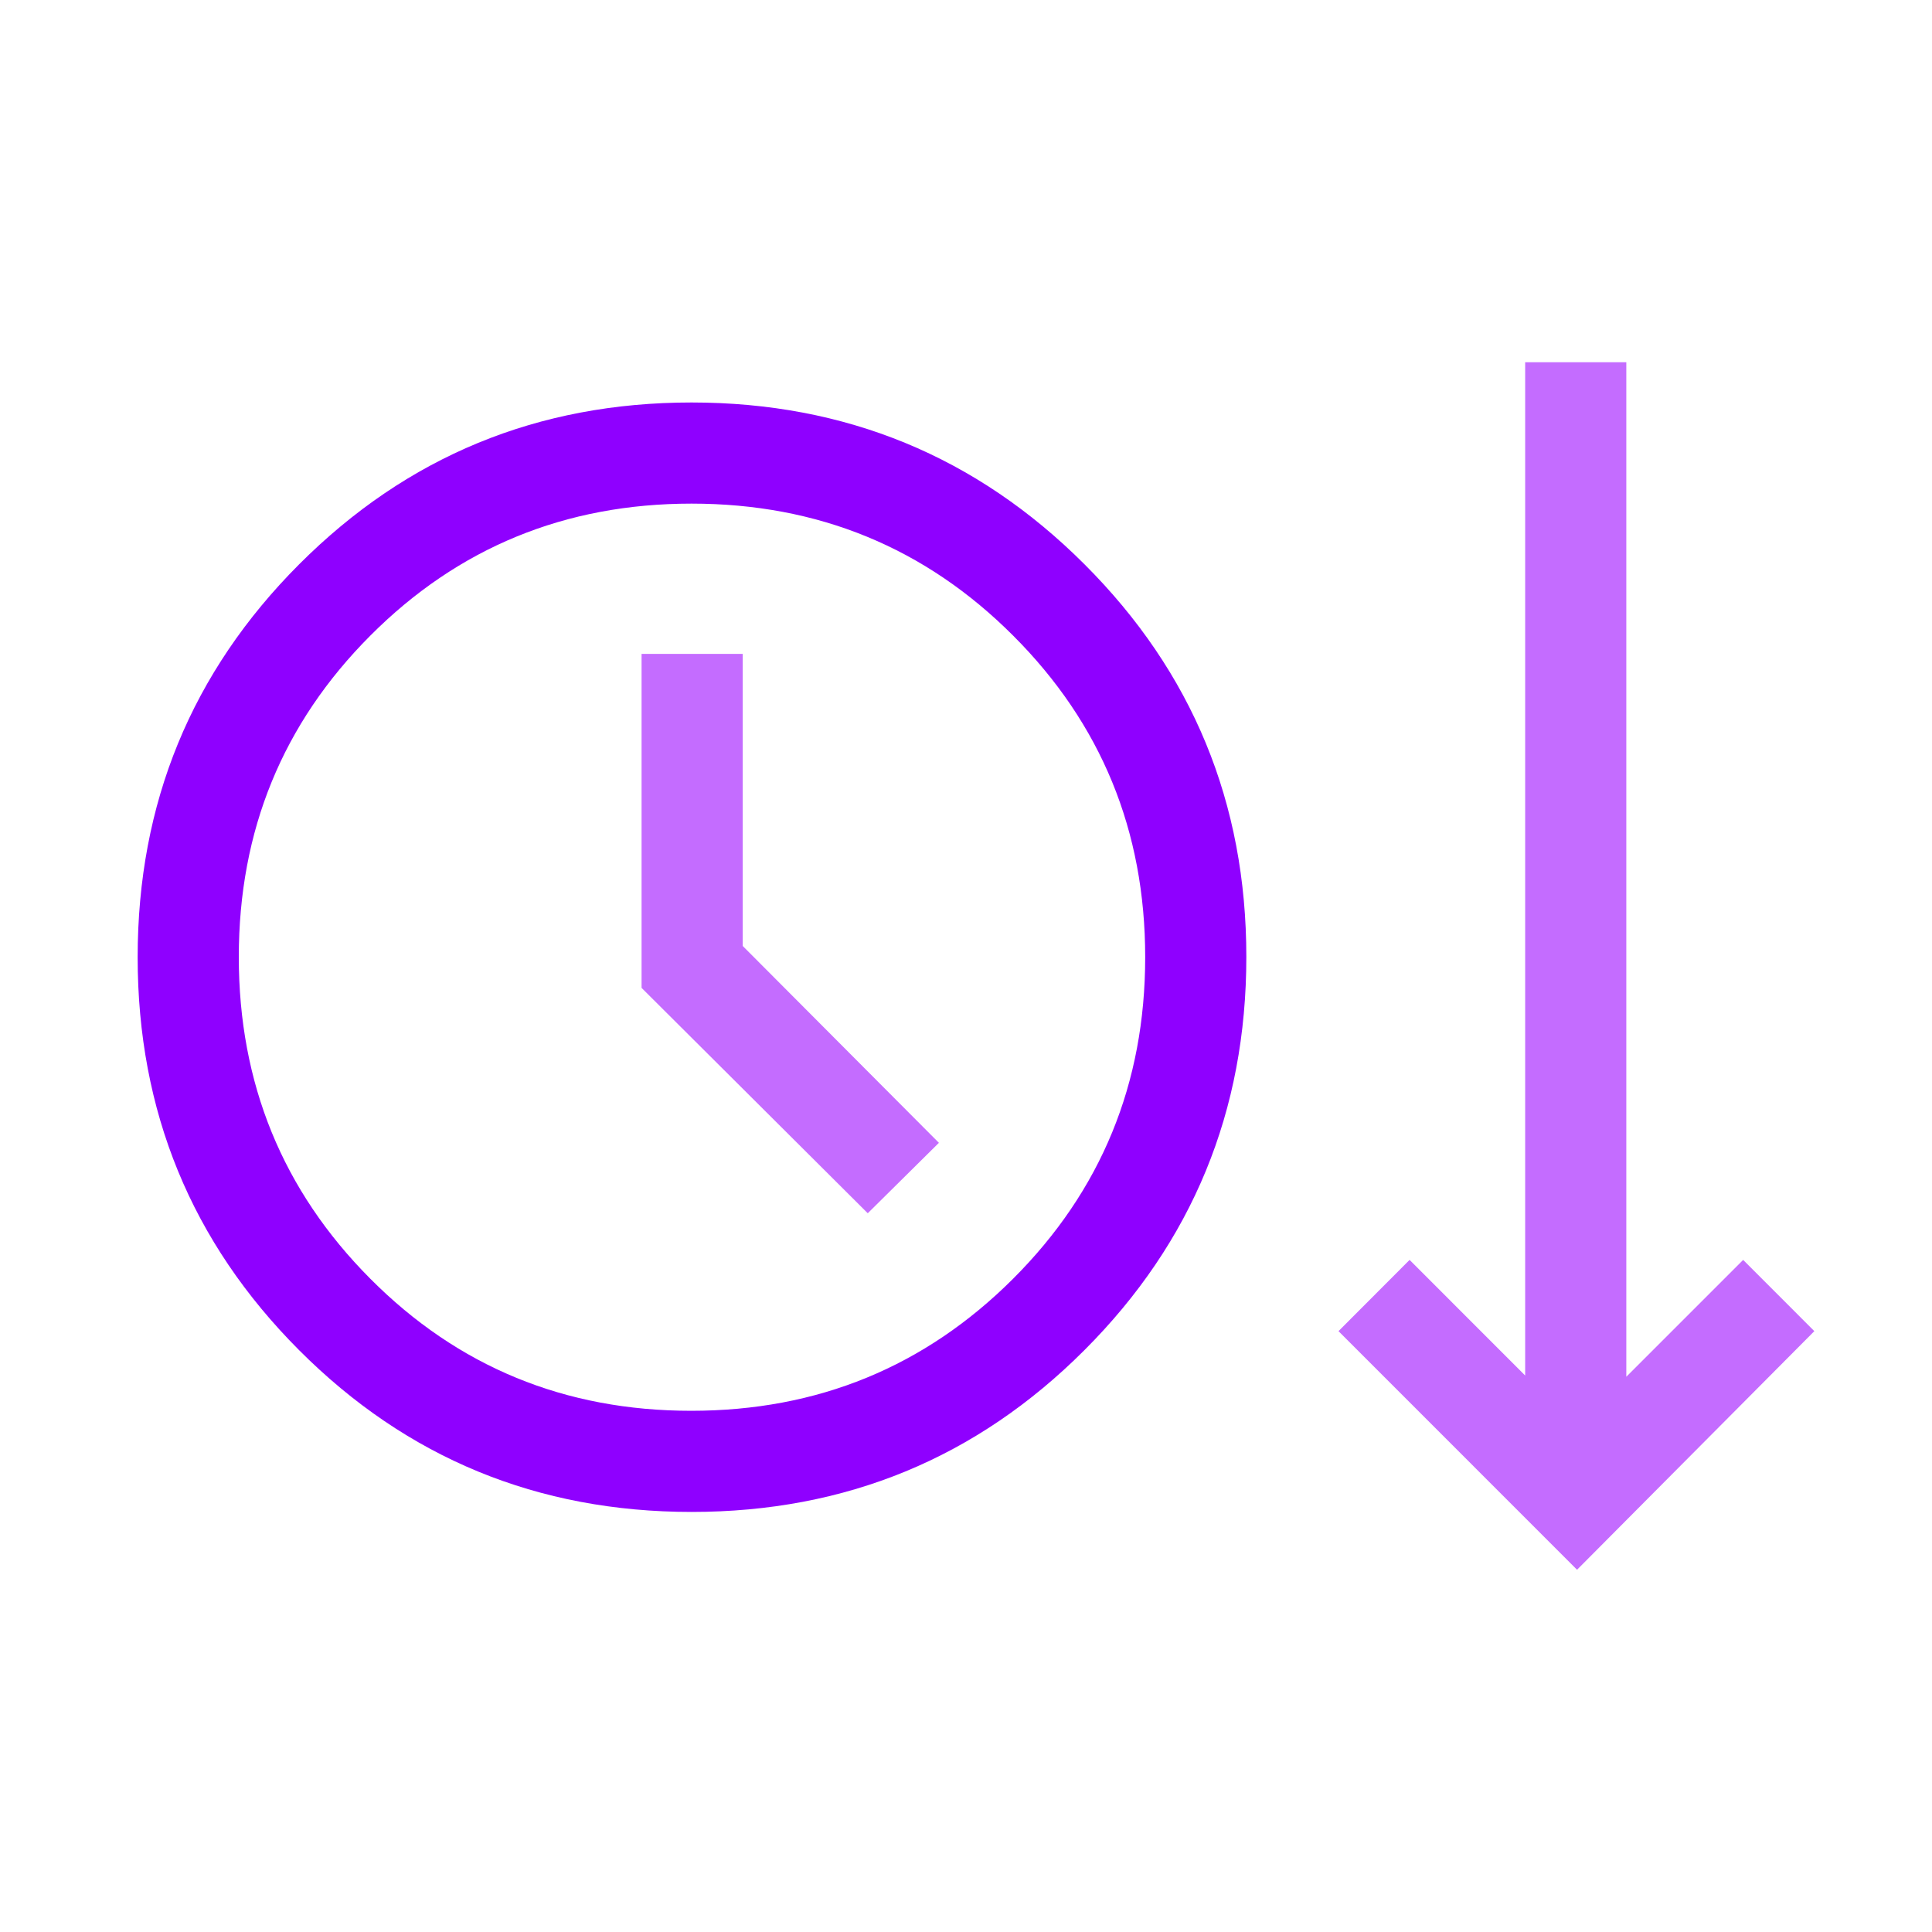
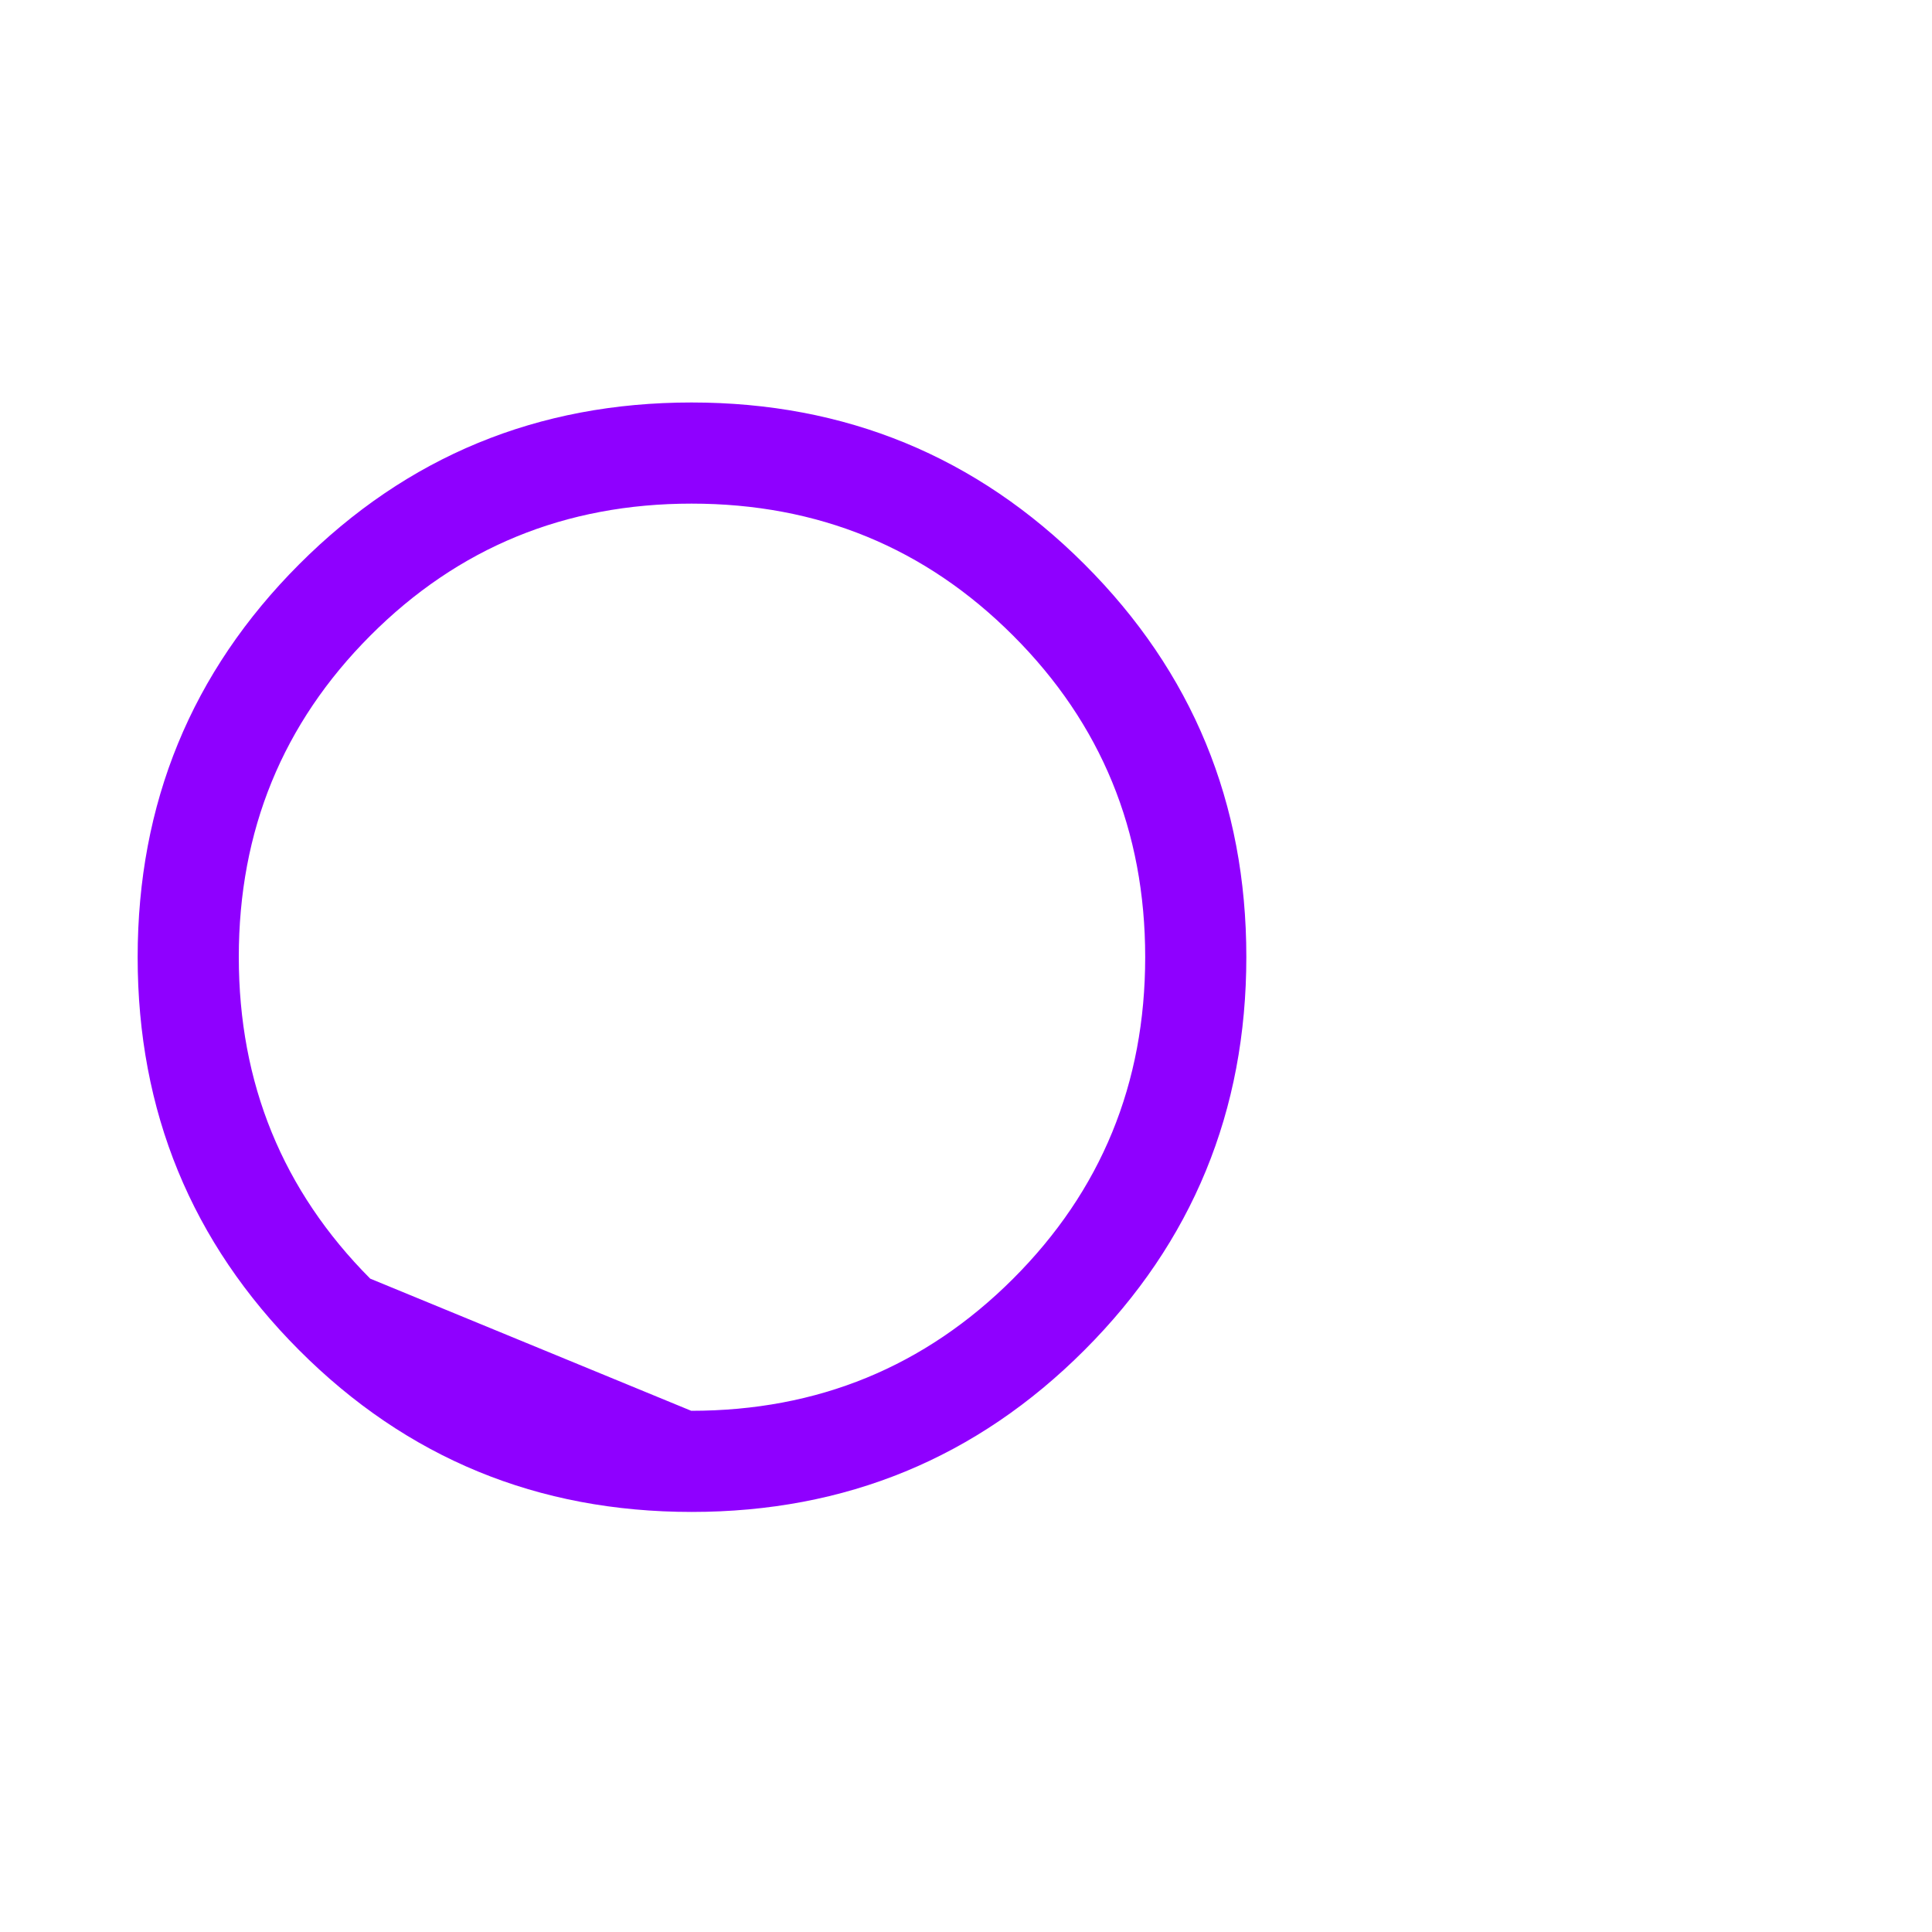
<svg xmlns="http://www.w3.org/2000/svg" width="40" height="40" viewBox="0 0 40 40" fill="none">
  <mask id="mask0_2809_7038" style="mask-type:alpha" maskUnits="userSpaceOnUse" x="0" y="0" width="40" height="40">
    <rect width="40" height="40" fill="#D9D9D9" />
  </mask>
  <g mask="url(#mask0_2809_7038)">
-     <path d="M32.651 32.5L27.712 27.56L29.184 26.085L31.577 28.479V7.5H33.671V28.504L36.09 26.085L37.564 27.56L32.651 32.5ZM17.966 25.119L19.439 23.661L15.377 19.585V13.538H13.283V20.453L17.966 25.119Z" fill="#C46CFF" />
-     <path d="M14.32 31.303C11.13 31.303 8.42 30.186 6.192 27.953C3.964 25.72 2.85 23.009 2.85 19.819C2.85 16.629 3.964 13.917 6.194 11.683C8.424 9.45 11.131 8.333 14.317 8.333C17.505 8.333 20.217 9.449 22.451 11.681C24.686 13.913 25.804 16.623 25.804 19.811C25.804 23.003 24.687 25.716 22.454 27.951C20.221 30.186 17.51 31.303 14.32 31.303ZM14.311 29.209C16.928 29.209 19.148 28.298 20.973 26.477C22.797 24.655 23.71 22.436 23.71 19.817C23.71 17.202 22.799 14.983 20.977 13.161C19.156 11.338 16.936 10.427 14.318 10.427C11.702 10.427 9.486 11.337 7.669 13.158C5.852 14.978 4.944 17.196 4.944 19.813C4.944 22.43 5.851 24.65 7.665 26.473C9.479 28.297 11.695 29.209 14.311 29.209Z" fill="#8F00FF" />
+     <path d="M14.32 31.303C11.13 31.303 8.42 30.186 6.192 27.953C3.964 25.72 2.85 23.009 2.85 19.819C2.85 16.629 3.964 13.917 6.194 11.683C8.424 9.45 11.131 8.333 14.317 8.333C17.505 8.333 20.217 9.449 22.451 11.681C24.686 13.913 25.804 16.623 25.804 19.811C25.804 23.003 24.687 25.716 22.454 27.951C20.221 30.186 17.51 31.303 14.32 31.303ZM14.311 29.209C16.928 29.209 19.148 28.298 20.973 26.477C22.797 24.655 23.71 22.436 23.71 19.817C23.71 17.202 22.799 14.983 20.977 13.161C19.156 11.338 16.936 10.427 14.318 10.427C11.702 10.427 9.486 11.337 7.669 13.158C5.852 14.978 4.944 17.196 4.944 19.813C4.944 22.43 5.851 24.65 7.665 26.473Z" fill="#8F00FF" />
  </g>
</svg>